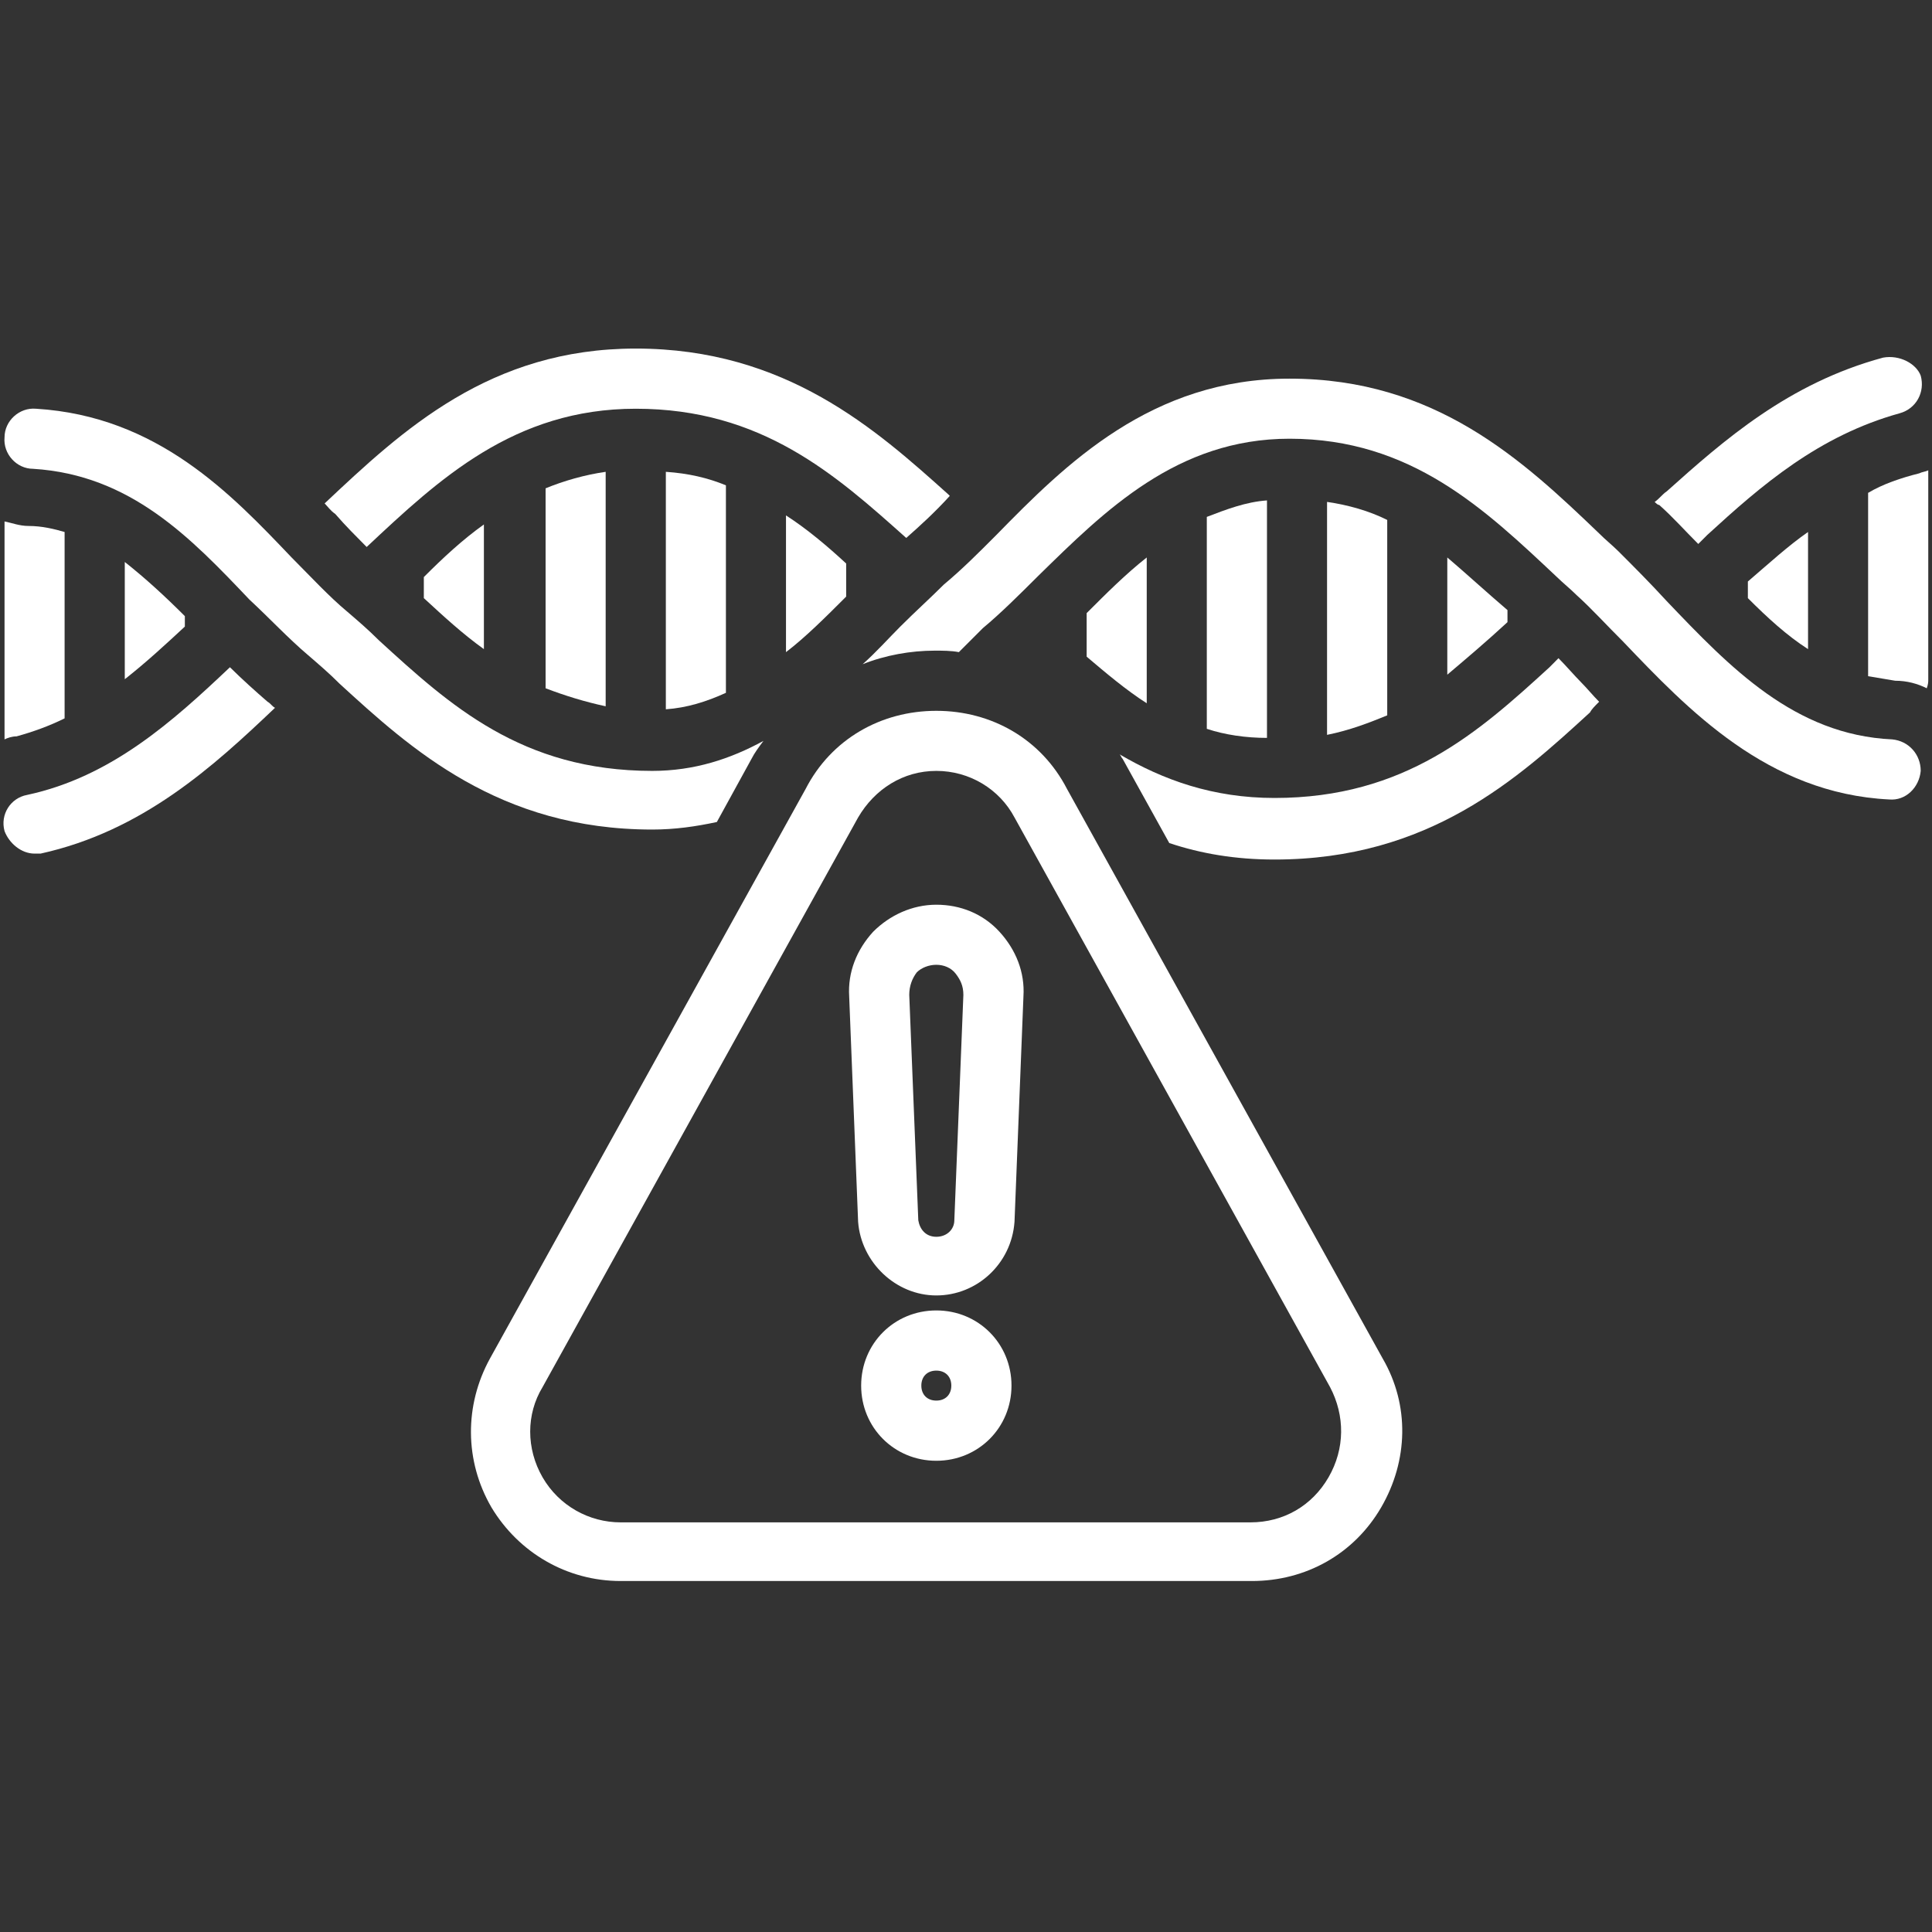
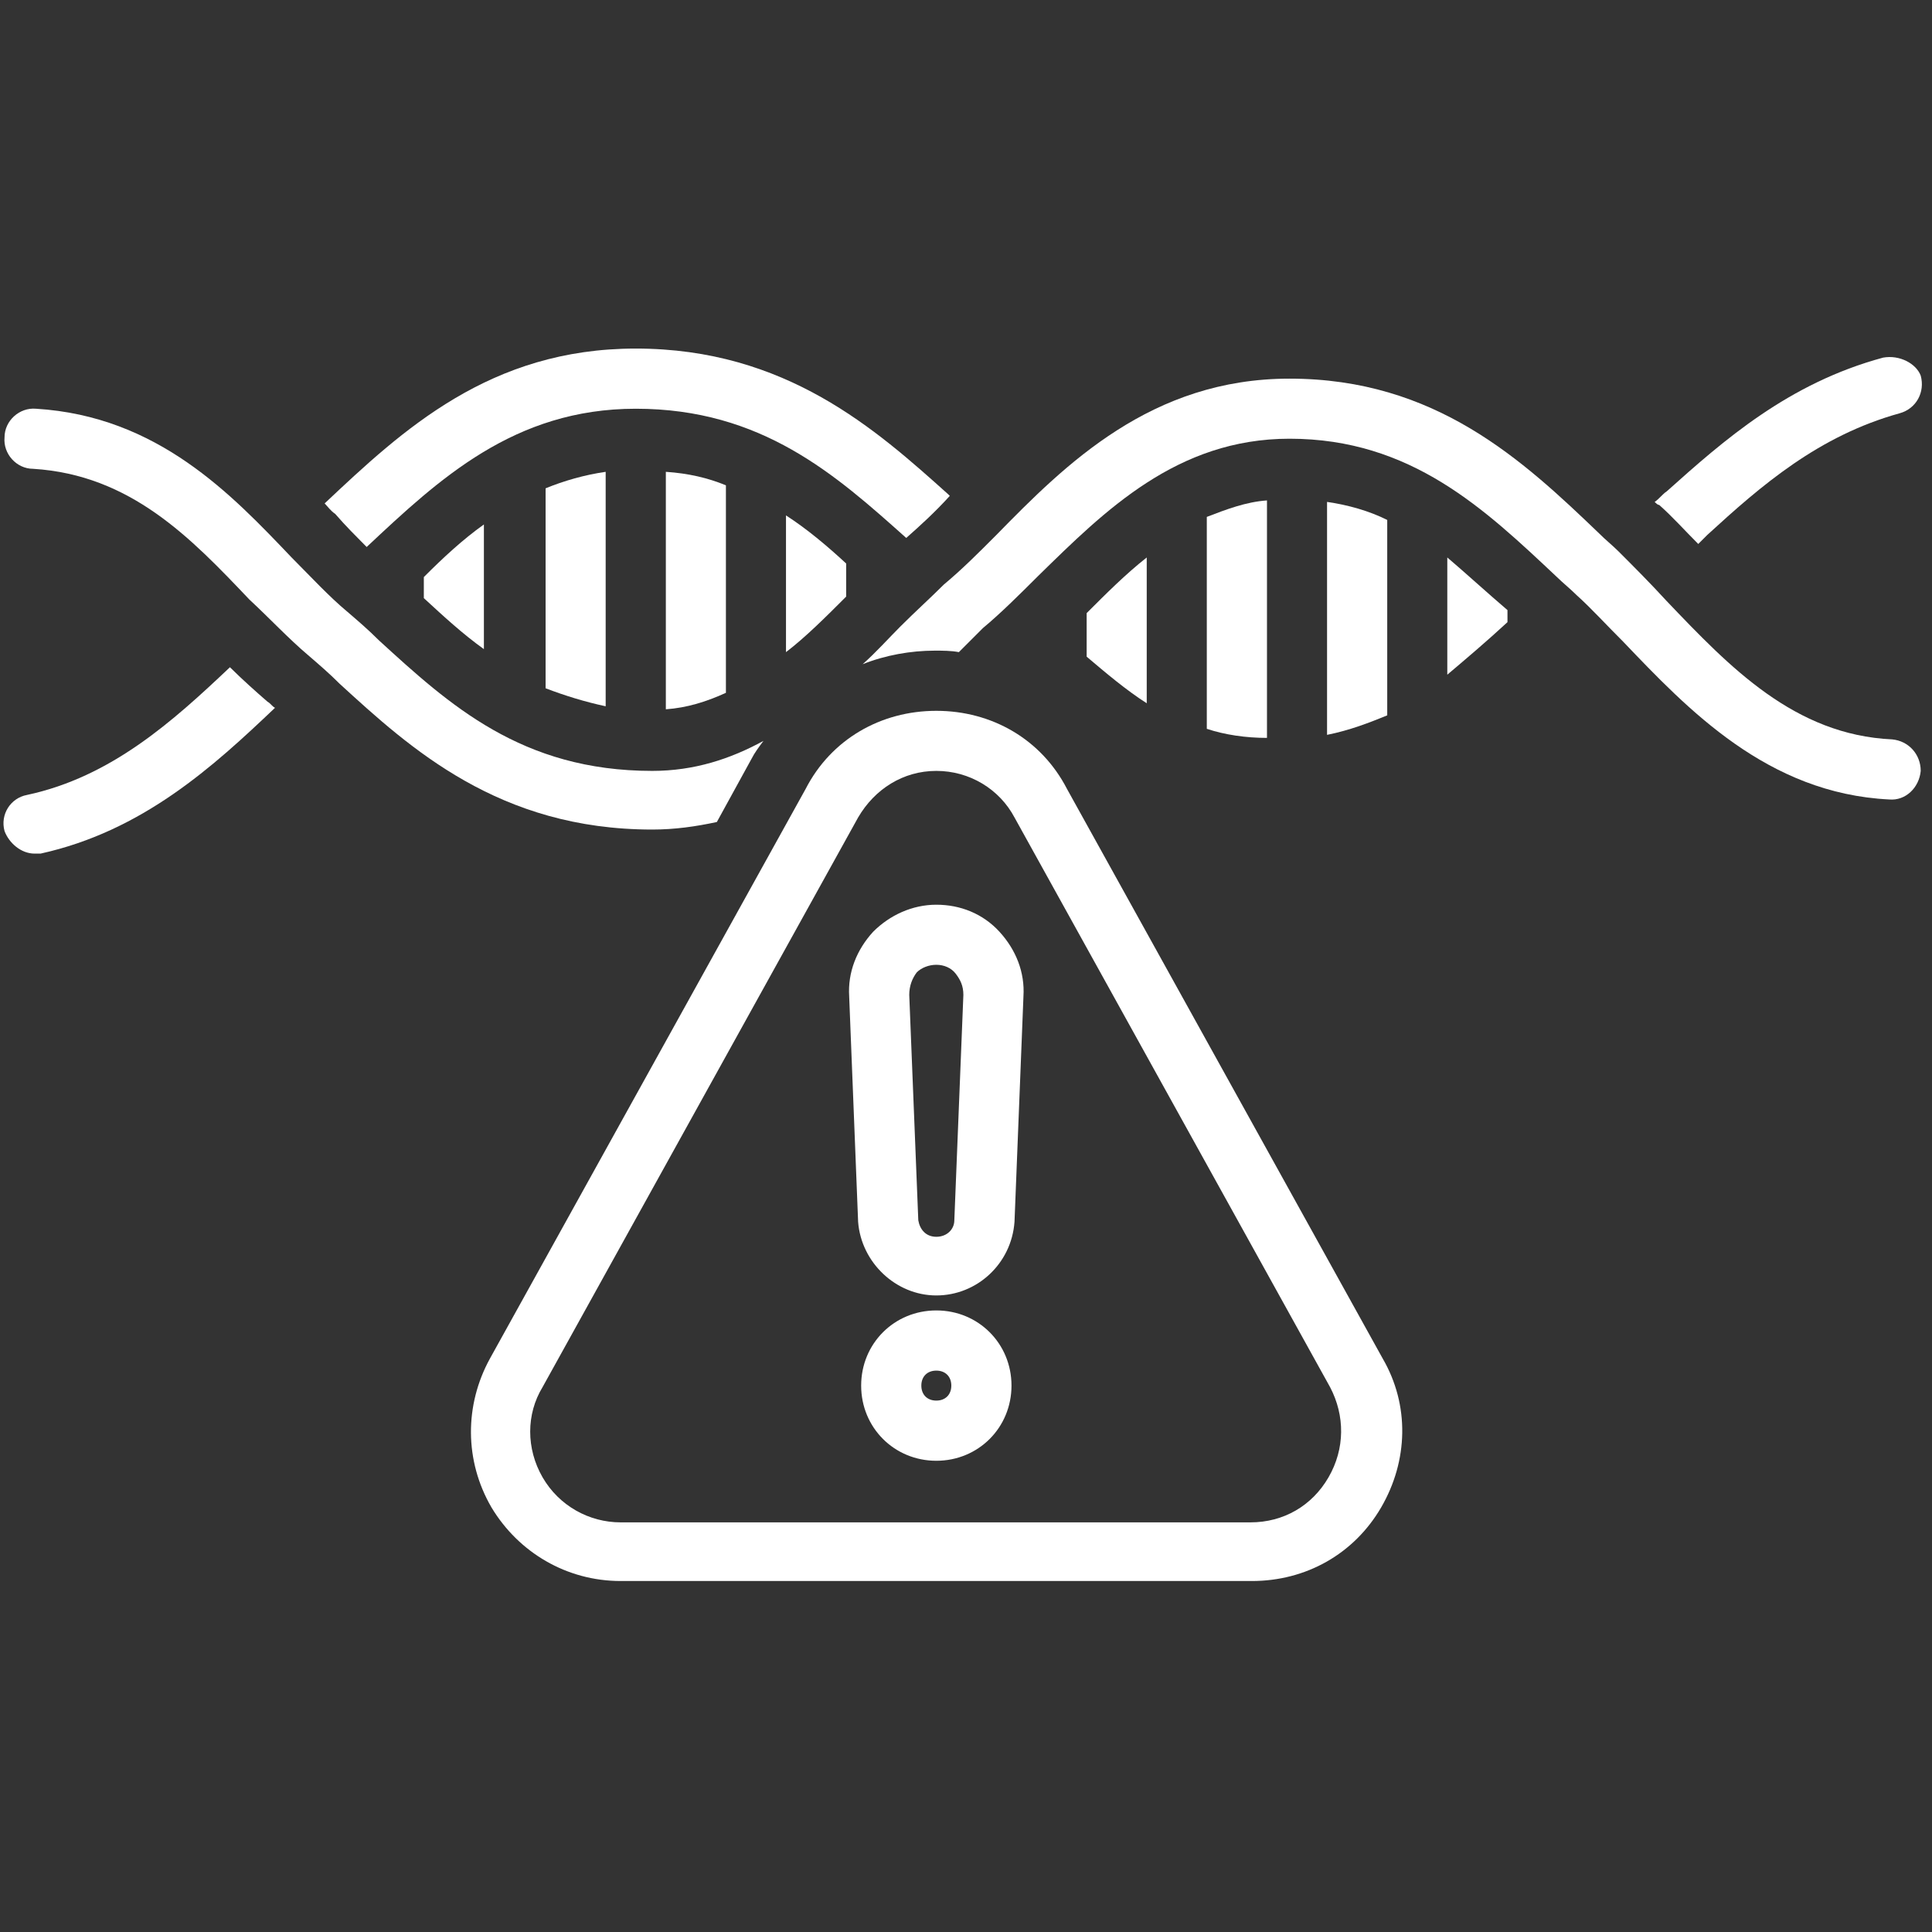
<svg xmlns="http://www.w3.org/2000/svg" width="100" zoomAndPan="magnify" viewBox="0 0 75 75" height="100" preserveAspectRatio="xMidYMid meet">
  <rect x="0" y="0" width="75" height="75" fill="#333333" stroke="none" />
  <defs>
    <clipPath id="f500da5f1a">
      <path d="M 64 13.453 L 75 13.453 L 75 22 L 64 22 Z M 64 13.453 " />
    </clipPath>
    <clipPath id="30ca623c37">
      <path d="M 12 13.453 L 37 13.453 L 37 22 L 12 22 Z M 12 13.453 " />
    </clipPath>
    <clipPath id="88d4e51fa8">
      <path d="M 18 27 L 55 27 L 55 61.453 L 18 61.453 Z M 18 27 " />
    </clipPath>
  </defs>
  <g id="de7331df31">
    <path style=" stroke:none;fill-rule:nonzero;fill:#ffffff;fill-opacity:1;" d="M 1.344 33.137 C 1.398 33.137 1.516 33.137 1.574 33.137 C 5.543 32.262 8.285 29.75 10.676 27.477 C 10.559 27.418 10.5 27.301 10.387 27.242 C 9.918 26.836 9.395 26.367 8.926 25.902 C 6.711 28 4.316 30.16 1.051 30.859 C 0.41 30.977 0 31.617 0.176 32.262 C 0.352 32.727 0.816 33.137 1.344 33.137 Z M 1.344 33.137 " />
-     <path style=" stroke:none;fill-rule:nonzero;fill:#ffffff;fill-opacity:1;" d="M 4.844 21.816 L 4.844 26.367 C 5.66 25.727 6.418 25.027 7.176 24.324 L 7.176 23.918 C 6.418 23.16 5.66 22.461 4.844 21.816 Z M 4.844 21.816 " />
-     <path style=" stroke:none;fill-rule:nonzero;fill:#ffffff;fill-opacity:1;" d="M 2.508 27.887 L 2.508 20.652 C 2.102 20.535 1.633 20.418 1.109 20.418 C 0.758 20.418 0.465 20.301 0.176 20.242 L 0.176 28.703 C 0.293 28.645 0.465 28.586 0.641 28.586 C 1.285 28.41 1.926 28.176 2.508 27.887 Z M 2.508 27.887 " />
    <path style=" stroke:none;fill-rule:nonzero;fill:#ffffff;fill-opacity:1;" d="M 18.785 25.199 L 18.785 20.359 C 17.969 20.941 17.211 21.641 16.453 22.402 L 16.453 23.219 C 17.211 23.918 17.969 24.617 18.785 25.199 Z M 18.785 25.199 " />
    <path style=" stroke:none;fill-rule:nonzero;fill:#ffffff;fill-opacity:1;" d="M 23.512 27.418 L 23.512 18.316 C 22.695 18.434 21.879 18.668 21.18 18.957 L 21.18 26.719 C 21.938 27.008 22.695 27.242 23.512 27.418 Z M 23.512 27.418 " />
    <path style=" stroke:none;fill-rule:nonzero;fill:#ffffff;fill-opacity:1;" d="M 28.18 26.895 L 28.18 18.84 C 27.48 18.551 26.723 18.375 25.848 18.316 L 25.848 27.535 C 26.664 27.477 27.422 27.242 28.18 26.895 Z M 28.18 26.895 " />
    <path style=" stroke:none;fill-rule:nonzero;fill:#ffffff;fill-opacity:1;" d="M 32.848 23.16 L 32.848 21.875 C 32.09 21.176 31.328 20.535 30.512 20.008 L 30.512 25.316 C 31.273 24.734 32.031 23.977 32.848 23.16 Z M 32.848 23.16 " />
    <path style=" stroke:none;fill-rule:nonzero;fill:#ffffff;fill-opacity:1;" d="M 46.848 20.066 L 46.848 28.293 C 47.551 28.527 48.367 28.645 49.184 28.645 L 49.184 19.426 C 48.367 19.484 47.609 19.773 46.848 20.066 Z M 46.848 20.066 " />
    <path style=" stroke:none;fill-rule:nonzero;fill:#ffffff;fill-opacity:1;" d="M 44.516 21.641 C 43.699 22.285 42.941 23.043 42.184 23.801 L 42.184 25.492 C 42.941 26.133 43.699 26.777 44.516 27.301 Z M 44.516 21.641 " />
    <path style=" stroke:none;fill-rule:nonzero;fill:#ffffff;fill-opacity:1;" d="M 51.516 19.484 L 51.516 28.527 C 52.391 28.352 53.148 28.059 53.852 27.77 L 53.852 20.184 C 53.148 19.832 52.332 19.602 51.516 19.484 Z M 51.516 19.484 " />
-     <path style=" stroke:none;fill-rule:nonzero;fill:#ffffff;fill-opacity:1;" d="M 56.184 21.641 L 56.184 26.191 C 56.941 25.551 57.699 24.91 58.52 24.152 L 58.52 23.684 C 57.699 22.984 56.941 22.285 56.184 21.641 Z M 56.184 21.641 " />
-     <path style=" stroke:none;fill-rule:nonzero;fill:#ffffff;fill-opacity:1;" d="M 67.852 22.574 L 67.852 23.219 C 68.609 23.977 69.371 24.676 70.188 25.199 L 70.188 20.652 C 69.43 21.176 68.668 21.875 67.852 22.574 Z M 67.852 22.574 " />
+     <path style=" stroke:none;fill-rule:nonzero;fill:#ffffff;fill-opacity:1;" d="M 56.184 21.641 L 56.184 26.191 C 56.941 25.551 57.699 24.91 58.52 24.152 L 58.52 23.684 C 57.699 22.984 56.941 22.285 56.184 21.641 Z " />
    <g clip-rule="nonzero" clip-path="url(#f500da5f1a)">
      <path style=" stroke:none;fill-rule:nonzero;fill:#ffffff;fill-opacity:1;" d="M 73.102 13.883 C 69.43 14.875 66.918 17.09 64.703 19.074 C 64.527 19.191 64.41 19.367 64.234 19.484 C 64.293 19.543 64.352 19.602 64.41 19.602 C 64.934 20.066 65.402 20.594 65.926 21.117 C 66.043 21 66.16 20.883 66.277 20.766 C 68.379 18.84 70.594 16.918 73.746 16.043 C 74.387 15.867 74.738 15.223 74.562 14.582 C 74.387 14.117 73.746 13.766 73.102 13.883 Z M 73.102 13.883 " />
    </g>
-     <path style=" stroke:none;fill-rule:nonzero;fill:#ffffff;fill-opacity:1;" d="M 74.855 26.367 L 74.855 18.258 C 74.738 18.316 74.621 18.316 74.504 18.375 C 73.805 18.551 73.102 18.785 72.52 19.133 L 72.52 26.25 C 72.871 26.309 73.219 26.367 73.57 26.426 C 74.035 26.426 74.445 26.543 74.797 26.719 C 74.855 26.543 74.855 26.484 74.855 26.367 Z M 74.855 26.367 " />
    <g clip-rule="nonzero" clip-path="url(#30ca623c37)">
      <path style=" stroke:none;fill-rule:nonzero;fill:#ffffff;fill-opacity:1;" d="M 35.18 20.883 C 35.707 20.418 36.289 19.891 36.871 19.25 C 36.871 19.25 36.812 19.191 36.812 19.191 C 34.016 16.684 30.512 13.531 24.68 13.531 C 19.02 13.531 15.637 16.684 12.602 19.543 C 12.719 19.66 12.836 19.832 13.012 19.949 C 13.418 20.418 13.828 20.824 14.234 21.234 C 17.035 18.609 19.953 15.867 24.68 15.867 C 29.578 15.867 32.438 18.434 35.18 20.883 Z M 35.18 20.883 " />
    </g>
-     <path style=" stroke:none;fill-rule:nonzero;fill:#ffffff;fill-opacity:1;" d="M 62.078 27.242 C 61.844 27.008 61.609 26.719 61.375 26.484 C 61.086 26.191 60.793 25.844 60.5 25.551 C 60.387 25.668 60.27 25.785 60.152 25.902 C 57.41 28.41 54.551 30.977 49.477 30.977 C 47.082 30.977 45.156 30.277 43.465 29.285 C 43.523 29.344 43.523 29.402 43.582 29.461 L 45.391 32.727 C 46.617 33.137 47.957 33.367 49.477 33.367 C 55.484 33.367 58.926 30.219 61.727 27.652 C 61.785 27.535 61.902 27.418 62.078 27.242 Z M 62.078 27.242 " />
    <path style=" stroke:none;fill-rule:nonzero;fill:#ffffff;fill-opacity:1;" d="M 11.961 25.434 C 12.367 25.785 12.777 26.133 13.184 26.543 C 15.926 29.051 19.371 32.203 25.32 32.203 C 26.195 32.203 27.012 32.086 27.828 31.91 L 29.172 29.461 C 29.289 29.227 29.465 28.992 29.637 28.762 C 28.355 29.461 26.953 29.926 25.32 29.926 C 20.246 29.926 17.445 27.359 14.703 24.852 C 14.293 24.441 13.887 24.094 13.477 23.742 C 12.777 23.16 12.078 22.402 11.32 21.641 C 8.984 19.191 6.125 16.156 1.398 15.867 C 0.758 15.809 0.176 16.332 0.176 16.977 C 0.117 17.617 0.641 18.199 1.285 18.199 C 5.074 18.434 7.41 20.883 9.684 23.277 C 10.441 23.977 11.203 24.793 11.961 25.434 Z M 11.961 25.434 " />
    <path style=" stroke:none;fill-rule:nonzero;fill:#ffffff;fill-opacity:1;" d="M 63.012 24.91 C 65.52 27.535 68.609 30.801 73.336 31.035 C 73.98 31.094 74.504 30.57 74.562 29.926 C 74.562 29.285 74.094 28.762 73.453 28.703 C 69.66 28.527 67.152 25.902 64.703 23.336 C 64.059 22.633 63.418 21.992 62.836 21.41 C 62.602 21.176 62.309 20.941 62.078 20.707 C 59.102 17.852 55.719 14.699 50.059 14.699 C 44.691 14.699 41.363 18.023 38.68 20.766 C 37.98 21.469 37.34 22.109 36.641 22.691 C 36.113 23.219 35.531 23.742 34.949 24.324 C 34.48 24.793 34.016 25.316 33.488 25.785 C 34.363 25.434 35.355 25.258 36.289 25.258 C 36.582 25.258 36.93 25.258 37.223 25.316 C 37.574 24.969 37.863 24.676 38.156 24.383 C 38.855 23.801 39.555 23.102 40.316 22.344 C 42.883 19.832 45.684 17.031 50.059 17.031 C 54.785 17.031 57.645 19.773 60.441 22.402 C 60.676 22.633 60.969 22.867 61.203 23.102 C 61.785 23.625 62.367 24.27 63.012 24.91 Z M 63.012 24.91 " />
    <g clip-rule="nonzero" clip-path="url(#88d4e51fa8)">
      <path style=" stroke:none;fill-rule:nonzero;fill:#ffffff;fill-opacity:1;" d="M 24.094 61.375 L 48.598 61.375 C 50.699 61.375 52.566 60.324 53.617 58.516 C 54.668 56.707 54.727 54.547 53.676 52.738 L 41.422 30.629 C 40.43 28.703 38.508 27.594 36.348 27.594 C 34.188 27.594 32.262 28.703 31.273 30.629 L 19.02 52.738 C 18.027 54.547 18.027 56.707 19.078 58.516 C 20.129 60.266 21.996 61.375 24.094 61.375 Z M 21.062 53.848 L 33.312 31.734 C 33.957 30.629 35.062 29.926 36.348 29.926 C 37.633 29.926 38.797 30.629 39.383 31.734 L 51.633 53.848 C 52.215 54.957 52.215 56.238 51.574 57.348 C 50.934 58.457 49.824 59.098 48.543 59.098 L 24.094 59.098 C 22.871 59.098 21.703 58.457 21.062 57.348 C 20.422 56.238 20.422 54.898 21.062 53.848 Z M 21.062 53.848 " />
    </g>
    <path style=" stroke:none;fill-rule:nonzero;fill:#ffffff;fill-opacity:1;" d="M 33.312 47.43 C 33.43 49.004 34.773 50.289 36.348 50.289 C 37.922 50.289 39.266 49.062 39.383 47.43 L 39.73 38.68 C 39.789 37.746 39.441 36.871 38.797 36.168 C 38.156 35.469 37.281 35.121 36.348 35.121 C 35.414 35.121 34.539 35.527 33.898 36.168 C 33.254 36.871 32.906 37.746 32.965 38.68 Z M 35.59 37.746 C 35.766 37.57 36.055 37.453 36.348 37.453 C 36.641 37.453 36.93 37.57 37.105 37.805 C 37.281 38.035 37.398 38.27 37.398 38.621 L 37.047 47.371 C 37.047 47.723 36.758 48.012 36.348 48.012 C 35.938 48.012 35.707 47.723 35.648 47.371 L 35.297 38.621 C 35.297 38.27 35.414 37.977 35.59 37.746 Z M 35.59 37.746 " />
    <path style=" stroke:none;fill-rule:nonzero;fill:#ffffff;fill-opacity:1;" d="M 36.348 50.871 C 34.715 50.871 33.43 52.156 33.43 53.789 C 33.43 55.422 34.715 56.707 36.348 56.707 C 37.98 56.707 39.266 55.422 39.266 53.789 C 39.266 52.156 37.98 50.871 36.348 50.871 Z M 36.348 54.371 C 35.996 54.371 35.766 54.141 35.766 53.789 C 35.766 53.438 35.996 53.207 36.348 53.207 C 36.699 53.207 36.93 53.438 36.93 53.789 C 36.93 54.141 36.699 54.371 36.348 54.371 Z M 36.348 54.371 " />
  </g>
</svg>